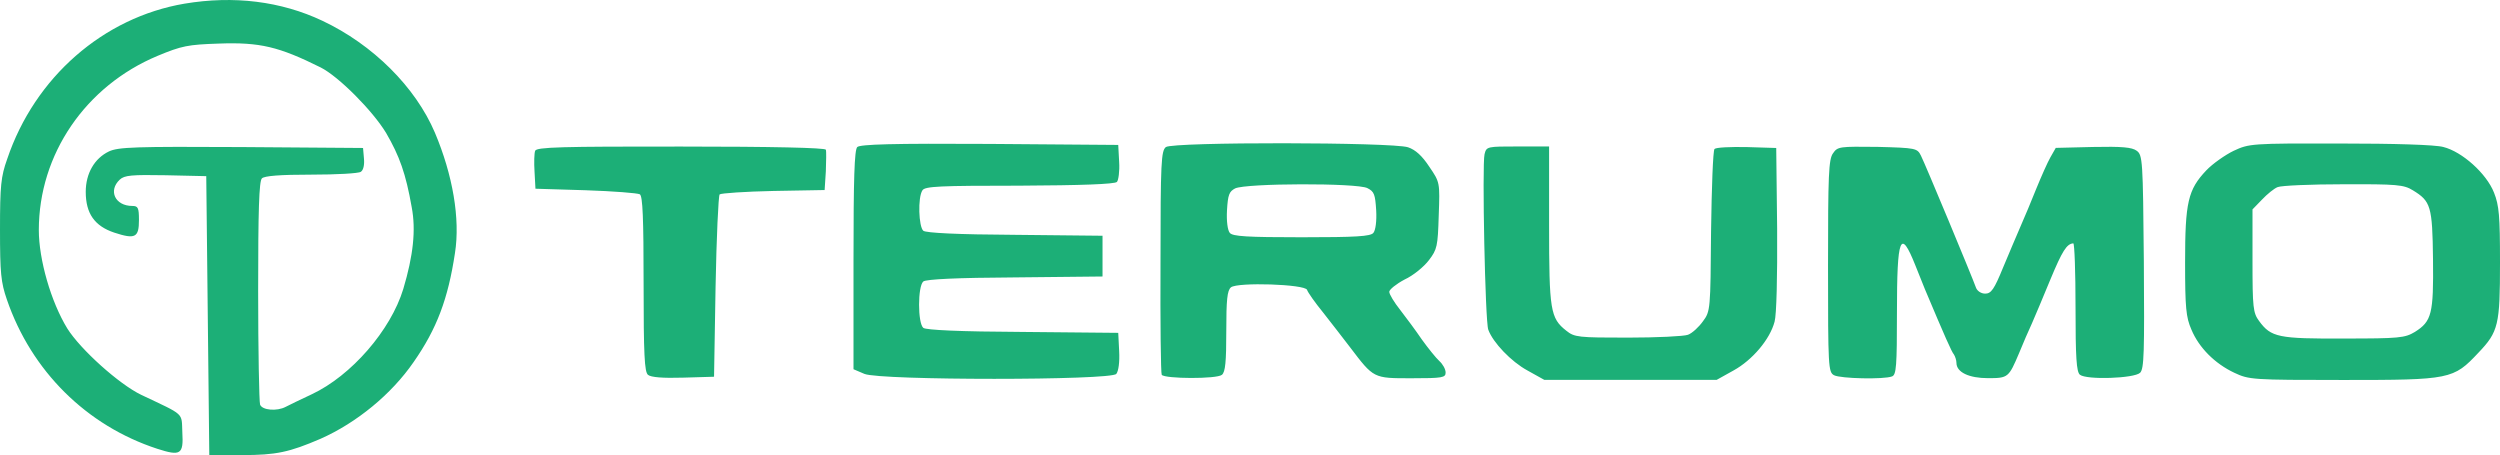
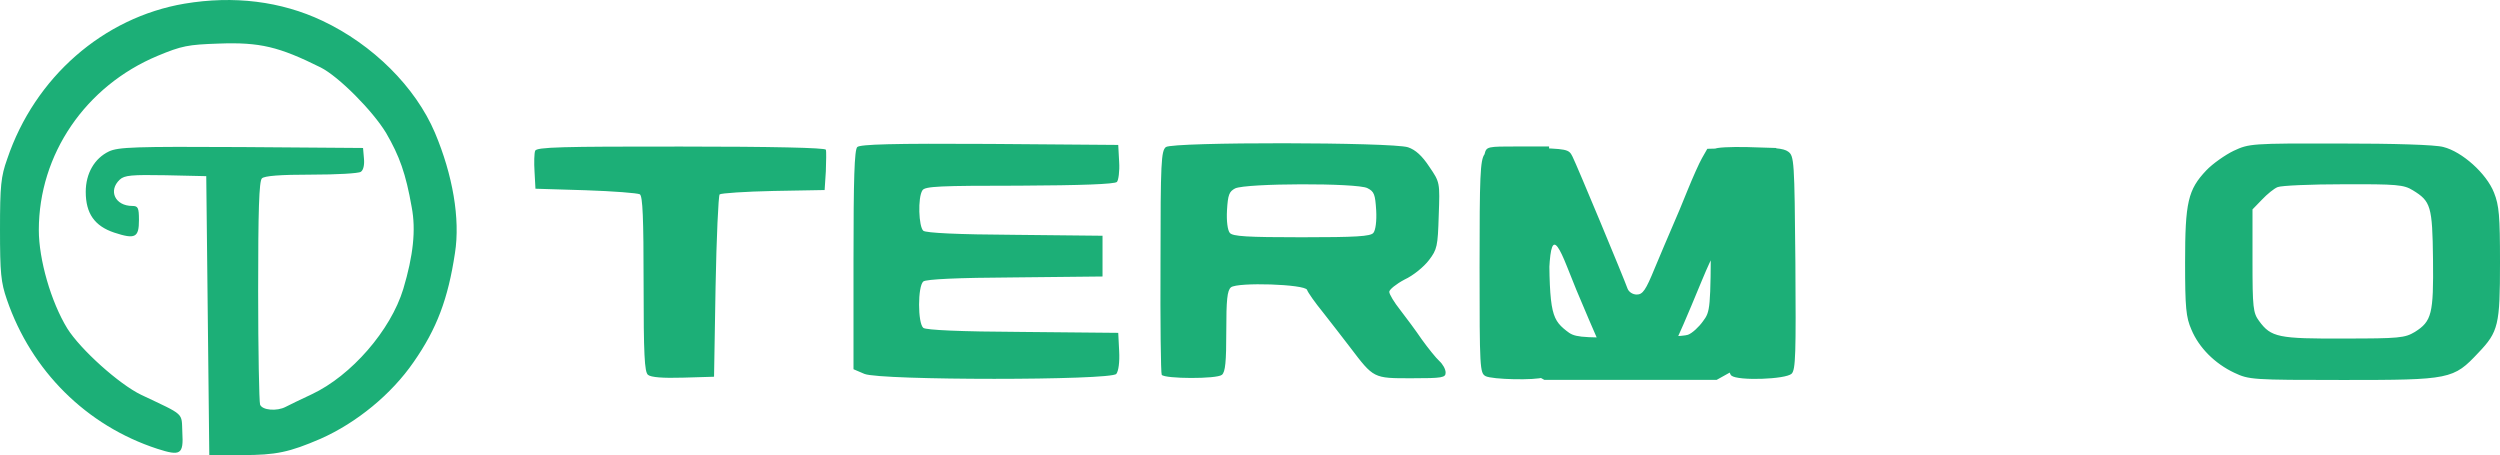
<svg xmlns="http://www.w3.org/2000/svg" enable-background="new 0 0 2466.6 449" viewBox="0 0 2466.6 449">
-   <path d="m182.1 3.6c-80.1 13.6-147.8 72.6-175 153.3-6.2 17.3-7.1 26.6-7.1 69.5s.9 52.2 6.8 69.2c24.1 70.3 78.5 124.4 148.4 147.2 22.9 7.4 26 5.6 24.7-16.1-.9-20.1 3.1-16.4-40.5-37.1-21.9-10.5-60-44.8-73-65.5-16.1-26.3-28.1-68-28.1-97.1 0-74.8 46.1-142.2 117.2-171.9 23.8-9.9 30-11.1 60.3-12.1 40.8-1.5 59.4 3.1 100.5 23.5 17.9 9 51.3 42.7 64.6 64.6 13.3 22.9 19.5 40.2 25.3 73.3 4.3 22.6 1.5 47.9-8.3 80.7-12.4 40.8-51.3 85.6-90.3 103.9-11.1 5.3-22.9 10.8-25.7 12.4-8.7 4.6-23.2 3.4-25.3-2.2-.9-2.8-1.9-53.2-1.9-112.2 0-79.4.9-108.2 3.7-111 2.5-2.5 17.9-3.7 48.8-3.7 24.7 0 46.7-1.2 48.8-2.8 2.5-1.5 3.7-6.8 3.1-13l-.9-10.5-119.9-.9c-105.4-.6-121.5 0-130.8 4.3-14.2 6.8-22.9 21.6-22.9 39.9 0 21.3 8.7 33.7 28.1 40.2 20.7 6.8 24.4 4.9 24.4-12.4 0-12.1-.9-13.9-6.5-13.9-17 0-24.1-15.1-12.4-26 4.6-4.3 11.7-4.9 45.4-4.3l39.9.9 1.5 137.6 1.5 137.6h32.5c33.4 0 46.4-2.8 77.3-16.1 35.6-15.8 69.9-43.9 91.8-75.7 22.9-32.8 34-62.4 40.8-107.6 5.3-33.7-2.2-77-19.8-118.7-19.2-45.1-61.2-86.9-111-110.4-41.1-19.4-87.5-25-136-16.9zm663.7 141.5c-2.8 2.8-3.7 31.2-3.7 111.6v107.6l10.8 4.6c15.5 6.5 243.3 6.5 248.5 0 2.2-2.8 3.4-11.7 2.8-22.6l-.9-17.9-94-.9c-63.1-.3-95.5-1.9-98.3-4-5.6-4.6-5.6-41.1 0-45.8 2.8-2.2 33.1-3.7 90.6-4l86.2-.9v-40.2l-86.2-.9c-57.5-.3-87.8-1.9-90.6-4-4.6-4-5.6-32.8-.9-39.9 2.5-4 16.7-4.6 95.8-4.6 61.2-.3 94-1.5 96.1-3.7 1.5-1.5 2.8-10.5 2.2-19.8l-.9-16.7-126.7-1c-96.2-.6-128 .4-130.8 3.1zm304.5 0c-4.6 3.7-5.3 14.5-5.3 113.1-.3 60 .3 110.1 1.2 111.6 2.8 4 54.4 4.3 59.4 0 3.4-2.8 4.3-13 4.3-43 0-30.9.9-40.2 4.6-43.3 6.5-5.3 73.3-3.1 75.1 2.5.6 2.2 7.7 12.4 15.8 22.3 7.7 9.9 19.8 25.3 26.6 34.3 23.5 30.9 22.9 30.6 60.6 30.6 30.6 0 33.7-.6 33.7-5.6 0-3.4-2.8-8.3-6.2-11.4s-11.1-12.7-17.3-21.3c-5.9-8.7-15.5-21.6-21.3-29.1-5.9-7.4-10.8-15.5-10.8-17.9 0-2.2 6.8-7.7 15.1-12.1 8.7-4 19.2-12.7 24.1-19.2 8-10.5 8.7-13.6 9.6-43.9 1.2-32.8 1.2-32.8-9.3-48.2-7.1-10.8-13.6-16.7-21-19.2-15.7-5.1-231.8-5.4-238.9-.2zm198.8 40.5c6.8 3.4 7.7 6.2 8.7 21.9.6 10.5-.6 19.8-2.8 22.3-2.8 3.4-16.7 4.3-70.8 4.3s-68-.9-70.8-4.3c-2.2-2.5-3.4-11.7-2.8-22.3.9-15.5 2.2-18.5 8-21.6 10.8-5.2 120.3-5.5 130.5-.3zm854.7-36.8c-8.3 4-20.7 12.7-26.9 19.2-18.2 19.2-21 31.5-21 90.9 0 44.8.9 54.1 6.2 66.2 7.4 17.9 23.2 33.7 42.4 42.7 14.5 6.8 17.3 7.1 107.6 7.1 105.7 0 108.5-.6 133.2-26.9 19.8-20.7 21.3-27.5 21.3-89 0-46.1-.9-56.3-5.9-68.9-7.4-18.9-31.5-40.5-50.1-45.1-8-2.2-48.5-3.4-102.3-3.4-87.1-.2-89.3.1-104.5 7.2zm176.9 39c17.6 10.8 19.2 15.5 19.8 68 .6 53.8-1.2 61.2-17.9 71.7-9.9 5.9-15.1 6.5-69.9 6.5-64.9.3-72-1.2-83.8-17.3-5.9-8-6.5-13-6.5-59.4v-50.7l9.3-9.6c5.3-5.6 12.1-11.1 15.5-12.4 3.4-1.5 32.8-2.8 64.9-2.8 52.8-.2 59.6.4 68.6 6zm-1852.7-39c-.9 2.2-1.2 11.7-.6 20.7l.9 16.7 49.5 1.5c27.2.9 51.3 2.8 53.5 4 2.8 1.9 3.7 23.2 3.7 88.4 0 69.9.9 86.9 4.3 89.7 2.8 2.5 14.8 3.4 34.6 2.8l30.6-.9 1.5-88.7c.9-48.5 2.8-89.7 4-91.2 1.5-1.2 25.3-2.8 53.2-3.4l50.4-.9 1.2-18.5c.3-10.2.6-19.8 0-21.3-.6-1.9-52.9-3.1-143.1-3.1-117.4-.1-142.5.5-143.7 4.2zm936.7 3.4c-2.5 10.2.6 165.4 3.7 173.1 4.6 12.7 22.6 31.5 38.6 40.2l16.7 9.3h170l16.7-9.3c18.5-10.2 35.9-30.6 40.5-48.2 1.9-6.8 2.8-44.2 2.5-91.5l-.9-79.8-29.1-.9c-16.1-.3-30.3.3-31.8 1.9s-2.8 38-3.4 81.3c-.6 77-.6 78.8-8 88.7-4 5.6-10.5 11.7-14.8 13.3-4 1.5-30.9 2.8-59.4 2.8-48.5 0-52.6-.3-60.6-6.8-15.8-12.4-17-20.1-17-104.5v-77.3h-30.9c-30.3 0-30.9 0-32.8 7.7zm343.8-.9c-4.3 5.9-4.9 21.3-4.9 111.3 0 99.9.3 104.5 5.9 107.6 6.5 3.4 49.2 4.3 57.2 1.2 4.3-1.5 4.9-10.2 4.9-62.8 0-75.4 3.4-83.8 18.2-46.7 3.7 9.3 8 19.8 9.3 23.2 19.8 47 26.6 62.4 28.7 64.6 1.2 1.9 2.5 5.6 2.5 8.3 0 9.3 12.4 15.1 31.2 15.1 19.8 0 20.4-.6 30.6-24.7 3.7-9.3 9.6-22.6 12.7-29.4s11.1-26.3 18.2-43.3c11.7-28.1 16.1-35.2 22.6-35.6 1.2 0 2.2 28.4 2.2 63.1 0 49.5.9 63.7 4.3 66.5 6.5 5.3 53.5 3.7 59.4-1.9 4-4 4.3-19.8 3.7-109.7-.9-100.5-1.2-105.1-7.1-109.4-4.6-3.4-14.5-4.3-43-3.7l-36.8.9-5.3 9.3c-2.8 4.9-9 18.9-13.9 30.9-4.6 11.7-11.7 28.4-15.5 37.1-3.7 8.3-11.4 26.9-17.3 40.8-8.7 21.3-11.7 25.7-17.6 25.7-4 0-7.7-2.5-9-5.6-3.7-10.5-50.4-122.7-54.4-130.5-3.7-7.4-4.9-7.7-43-8.7-37.3-.4-39.2-.4-43.8 6.4z" fill="#1caf77" />
+   <path d="m182.1 3.6c-80.1 13.6-147.8 72.6-175 153.3-6.2 17.3-7.1 26.6-7.1 69.5s.9 52.2 6.8 69.2c24.1 70.3 78.5 124.4 148.4 147.2 22.9 7.4 26 5.6 24.7-16.1-.9-20.1 3.1-16.4-40.5-37.1-21.9-10.5-60-44.8-73-65.5-16.1-26.3-28.1-68-28.1-97.1 0-74.8 46.1-142.2 117.2-171.9 23.8-9.9 30-11.1 60.3-12.1 40.8-1.5 59.4 3.1 100.5 23.5 17.9 9 51.3 42.7 64.6 64.6 13.3 22.9 19.5 40.2 25.3 73.3 4.3 22.6 1.5 47.9-8.3 80.7-12.4 40.8-51.3 85.6-90.3 103.9-11.1 5.3-22.9 10.8-25.7 12.4-8.7 4.6-23.2 3.4-25.3-2.2-.9-2.8-1.9-53.2-1.9-112.2 0-79.4.9-108.2 3.7-111 2.5-2.5 17.9-3.7 48.8-3.7 24.7 0 46.7-1.2 48.8-2.8 2.5-1.5 3.7-6.8 3.1-13l-.9-10.5-119.9-.9c-105.4-.6-121.5 0-130.8 4.3-14.2 6.8-22.9 21.6-22.9 39.9 0 21.3 8.7 33.7 28.1 40.2 20.7 6.8 24.4 4.9 24.4-12.4 0-12.1-.9-13.9-6.5-13.9-17 0-24.1-15.1-12.4-26 4.6-4.3 11.7-4.9 45.4-4.3l39.9.9 1.5 137.6 1.5 137.6h32.5c33.4 0 46.4-2.8 77.3-16.1 35.6-15.8 69.9-43.9 91.8-75.7 22.9-32.8 34-62.4 40.8-107.6 5.3-33.7-2.2-77-19.8-118.7-19.2-45.1-61.2-86.9-111-110.4-41.1-19.4-87.5-25-136-16.9zm663.7 141.5c-2.8 2.8-3.7 31.2-3.7 111.6v107.6l10.8 4.6c15.5 6.5 243.3 6.5 248.5 0 2.2-2.8 3.4-11.7 2.8-22.6l-.9-17.9-94-.9c-63.1-.3-95.5-1.9-98.3-4-5.6-4.6-5.6-41.1 0-45.8 2.8-2.2 33.1-3.7 90.6-4l86.2-.9v-40.2l-86.2-.9c-57.5-.3-87.8-1.9-90.6-4-4.6-4-5.6-32.8-.9-39.9 2.5-4 16.7-4.6 95.8-4.6 61.2-.3 94-1.5 96.1-3.7 1.5-1.5 2.8-10.5 2.2-19.8l-.9-16.7-126.7-1c-96.2-.6-128 .4-130.8 3.1zm304.5 0c-4.6 3.7-5.3 14.5-5.3 113.1-.3 60 .3 110.1 1.2 111.6 2.8 4 54.4 4.3 59.4 0 3.4-2.8 4.3-13 4.3-43 0-30.9.9-40.2 4.6-43.3 6.5-5.3 73.3-3.1 75.1 2.5.6 2.2 7.7 12.4 15.8 22.3 7.7 9.9 19.8 25.3 26.6 34.3 23.5 30.9 22.9 30.6 60.6 30.6 30.6 0 33.7-.6 33.7-5.6 0-3.4-2.8-8.3-6.2-11.4s-11.1-12.7-17.3-21.3c-5.9-8.7-15.5-21.6-21.3-29.1-5.9-7.4-10.8-15.5-10.8-17.9 0-2.2 6.8-7.7 15.1-12.1 8.7-4 19.2-12.7 24.1-19.2 8-10.5 8.7-13.6 9.6-43.9 1.2-32.8 1.2-32.8-9.3-48.2-7.1-10.8-13.6-16.7-21-19.2-15.7-5.1-231.8-5.4-238.9-.2zm198.8 40.5c6.8 3.4 7.7 6.2 8.7 21.9.6 10.5-.6 19.8-2.8 22.3-2.8 3.4-16.7 4.3-70.8 4.3s-68-.9-70.8-4.3c-2.2-2.5-3.4-11.7-2.8-22.3.9-15.5 2.2-18.5 8-21.6 10.8-5.2 120.3-5.5 130.5-.3zm854.7-36.8c-8.3 4-20.7 12.7-26.9 19.2-18.2 19.2-21 31.5-21 90.9 0 44.8.9 54.1 6.2 66.2 7.4 17.9 23.2 33.7 42.4 42.7 14.5 6.8 17.3 7.1 107.6 7.1 105.7 0 108.5-.6 133.2-26.9 19.8-20.7 21.3-27.5 21.3-89 0-46.1-.9-56.3-5.9-68.9-7.4-18.9-31.5-40.5-50.1-45.1-8-2.2-48.5-3.4-102.3-3.4-87.1-.2-89.3.1-104.5 7.2zm176.9 39c17.6 10.8 19.2 15.5 19.8 68 .6 53.8-1.2 61.2-17.9 71.7-9.9 5.9-15.1 6.5-69.9 6.5-64.9.3-72-1.2-83.8-17.3-5.9-8-6.5-13-6.5-59.4v-50.7l9.3-9.6c5.3-5.6 12.1-11.1 15.5-12.4 3.4-1.5 32.8-2.8 64.9-2.8 52.8-.2 59.6.4 68.6 6zm-1852.7-39c-.9 2.2-1.2 11.7-.6 20.7l.9 16.7 49.5 1.5c27.2.9 51.3 2.8 53.5 4 2.8 1.9 3.7 23.2 3.7 88.4 0 69.9.9 86.9 4.3 89.7 2.8 2.5 14.8 3.4 34.6 2.8l30.6-.9 1.5-88.7c.9-48.5 2.8-89.7 4-91.2 1.5-1.2 25.3-2.8 53.2-3.4l50.4-.9 1.2-18.5c.3-10.2.6-19.8 0-21.3-.6-1.9-52.9-3.1-143.1-3.1-117.4-.1-142.5.5-143.7 4.2zm936.7 3.4c-2.5 10.2.6 165.4 3.7 173.1 4.6 12.7 22.6 31.5 38.6 40.2l16.7 9.3h170l16.7-9.3c18.5-10.2 35.9-30.6 40.5-48.2 1.9-6.8 2.8-44.2 2.5-91.5l-.9-79.8-29.1-.9c-16.1-.3-30.3.3-31.8 1.9s-2.8 38-3.4 81.3c-.6 77-.6 78.8-8 88.7-4 5.6-10.5 11.7-14.8 13.3-4 1.5-30.9 2.8-59.4 2.8-48.5 0-52.6-.3-60.6-6.8-15.8-12.4-17-20.1-17-104.5v-77.3h-30.9c-30.3 0-30.9 0-32.8 7.7zc-4.3 5.9-4.9 21.3-4.9 111.3 0 99.9.3 104.5 5.9 107.6 6.5 3.4 49.2 4.3 57.2 1.2 4.3-1.5 4.9-10.2 4.9-62.8 0-75.4 3.4-83.8 18.2-46.7 3.7 9.3 8 19.8 9.3 23.2 19.8 47 26.6 62.4 28.7 64.6 1.2 1.9 2.5 5.6 2.5 8.3 0 9.3 12.4 15.1 31.2 15.1 19.8 0 20.4-.6 30.6-24.7 3.7-9.3 9.6-22.6 12.7-29.4s11.1-26.3 18.2-43.3c11.7-28.1 16.1-35.2 22.6-35.6 1.2 0 2.2 28.4 2.2 63.1 0 49.5.9 63.7 4.3 66.5 6.5 5.3 53.5 3.7 59.4-1.9 4-4 4.3-19.8 3.7-109.7-.9-100.5-1.2-105.1-7.1-109.4-4.6-3.4-14.5-4.3-43-3.7l-36.8.9-5.3 9.3c-2.8 4.9-9 18.9-13.9 30.9-4.6 11.7-11.7 28.4-15.5 37.1-3.7 8.3-11.4 26.9-17.3 40.8-8.7 21.3-11.7 25.7-17.6 25.7-4 0-7.7-2.5-9-5.6-3.7-10.5-50.4-122.7-54.4-130.5-3.7-7.4-4.9-7.7-43-8.7-37.3-.4-39.2-.4-43.8 6.4z" fill="#1caf77" />
</svg>